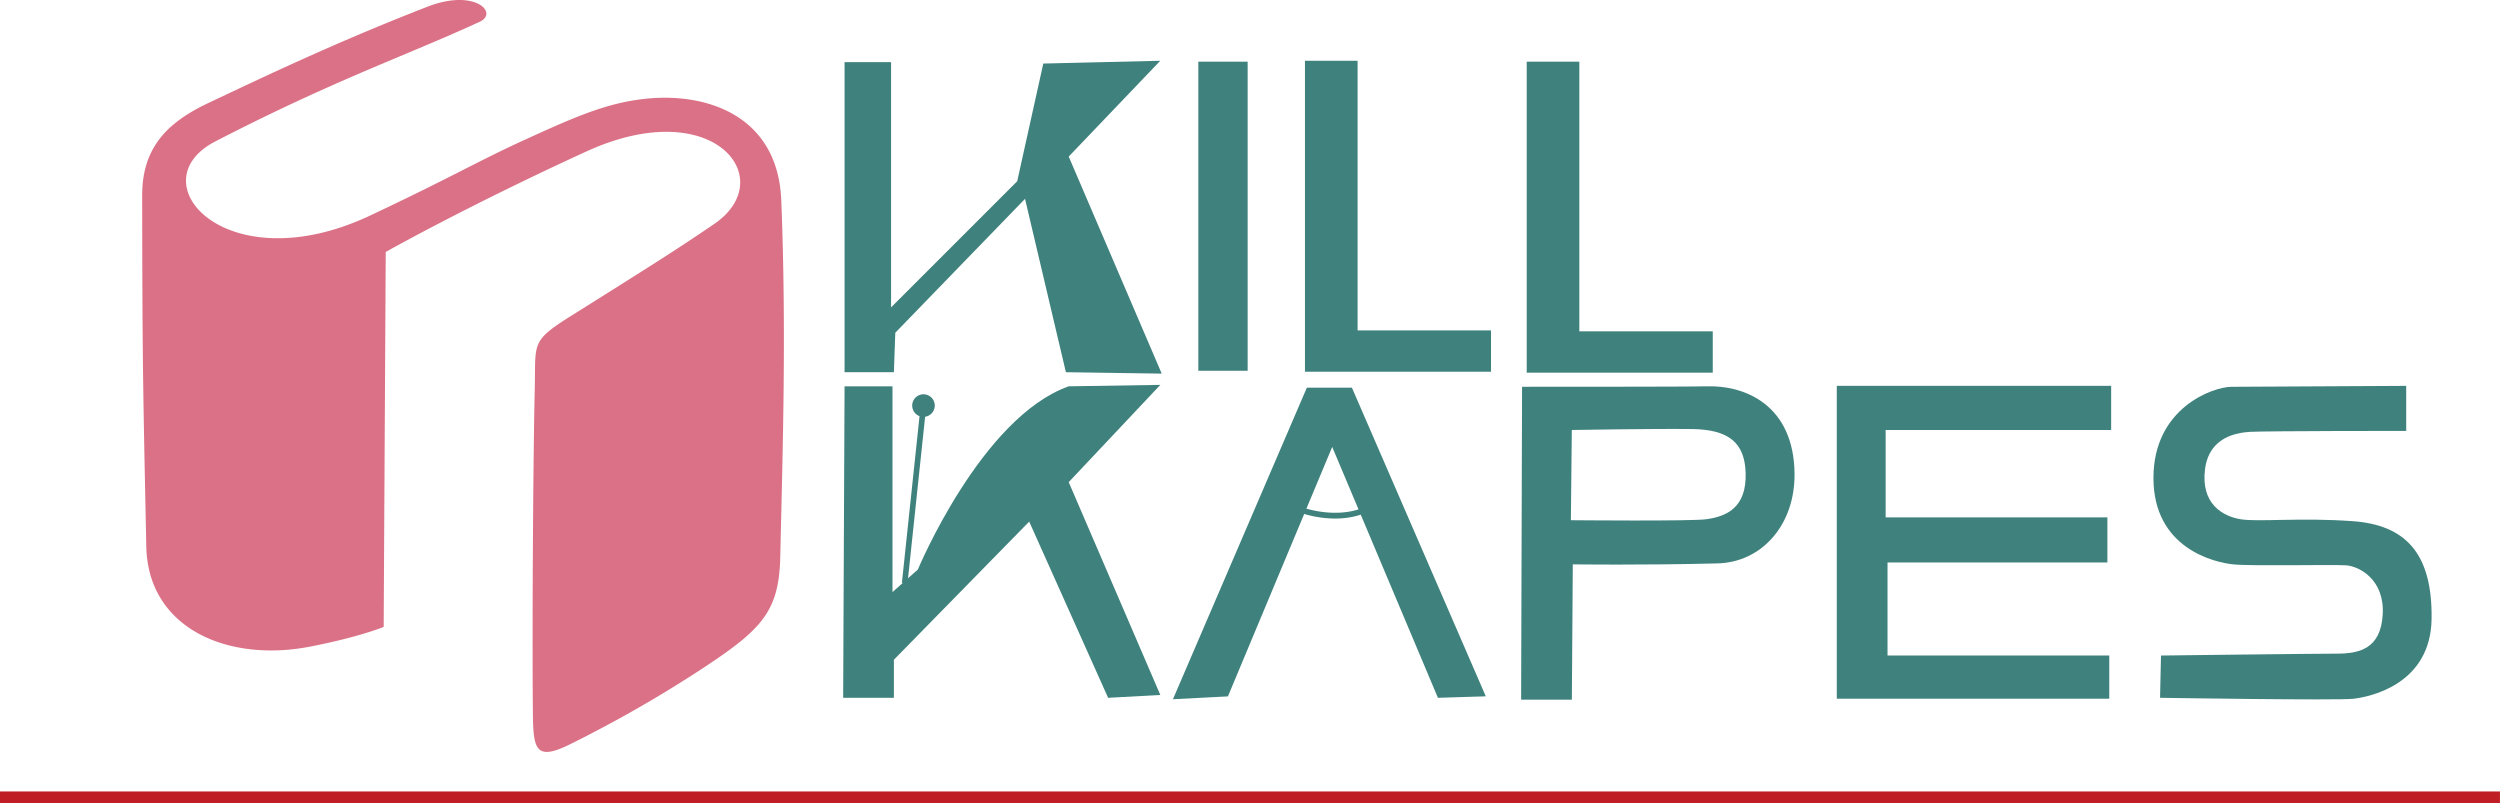
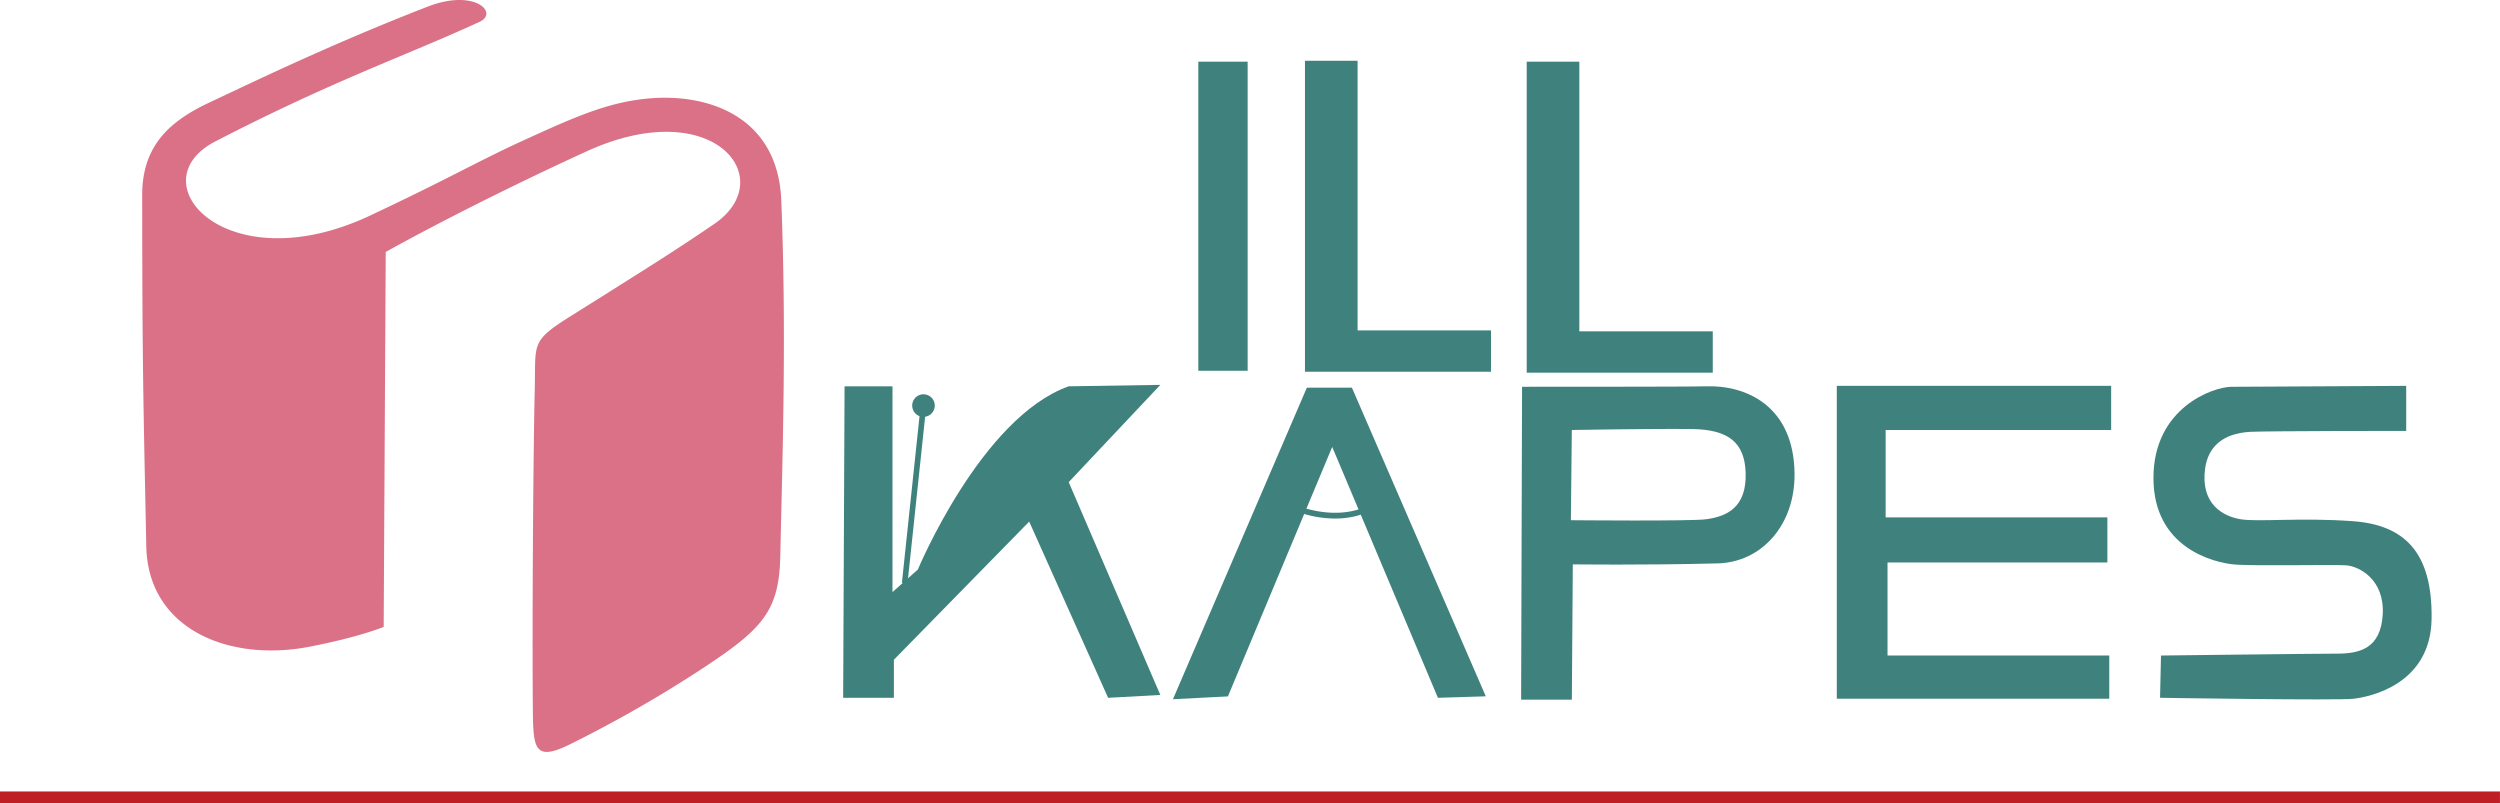
<svg xmlns="http://www.w3.org/2000/svg" viewBox="0 0 2386.04 766.55">
  <defs>
    <style>.cls-1{fill:#3f827d;}.cls-2{fill:#be1e24;}.cls-3{fill:#db7186;}</style>
  </defs>
  <g id="Layer_2" data-name="Layer 2">
    <g id="Layer_1-2" data-name="Layer 1">
      <g id="g18">
        <g id="g20">
          <path id="path24" class="cls-1" d="M892.16,387.07a10.77,10.77,0,1,1-10.77-10.75,10.77,10.77,0,0,1,10.77,10.75" />
          <path id="path26" class="cls-1" d="M866.13,556.85l-5.35-.57,17.93-169.49,5.35.57L866.13,556.85" />
          <path id="path28" class="cls-1" d="M2296.51,411.28v-43s-149.77.89-166.8.89-74.43,19.73-74.43,87,58.28,80.7,76.21,82.49,95.07,0,107.62.89,36.77,13.46,35,46.63-22.41,37.67-43.93,37.67-167.7,1.8-167.7,1.8l-.9,40.34s169.49,2.7,184.74.91,73.53-13.45,74.42-76.22-25.1-89.68-75.32-93.27-89.67.9-106.71-1.8S2100,481,2104.59,447.16c2.7-19.74,15.76-33.46,43-35,16.15-.88,148.87-.9,148.87-.9" />
-           <path id="path30" class="cls-1" d="M853.14,355.24H806.06V59.31h44.4V293.37L970.84,173,995.73,60.65,1107.38,58,1020,149.43l88.77,207.16-91.46-1.35-39-165.46L854.48,317.58l-1.34,37.66" />
          <path id="path32" class="cls-1" d="M1143.7,58.86v295h47.08v-295H1143.7" />
          <path id="path34" class="cls-1" d="M1245.48,58V354.79h177.57V315.34H1295.7V58h-50.22" />
          <path id="path36" class="cls-1" d="M1457.12,58.86V355.69h177.57V316.23H1507.34V58.86h-50.22" />
          <path id="path38" class="cls-1" d="M806.06,368.7H851.8V565.09L876,543.58s60.55-145.29,144-174.88l87.43-1.36L1020,460.16l87.43,203.12L1057.6,666,982.28,497.83,853.14,629.66V666H804.72l1.34-297.26" />
          <path id="path40" class="cls-1" d="M1119.49,667.32,1247.28,370h43l127.79,294.58L1372.38,666l-100.9-239.43-99.54,238.09-52.45,2.7" />
          <path id="path42" class="cls-1" d="M1628.41,495.58c-14.32,2-129.14.91-129.14.91l.9-86.1s77.12-1.37,114.78-.9c35.43.45,50.34,13.41,51.13,42.14.89,32.75-17.95,41.27-37.67,43.95ZM1628,368.7c-14.38.51-175.32.44-175.32.44l-.9,298.63h48.43l.9-129.14s66.35.91,138.1-.91c42.22-1.05,74.21-36.76,73.53-86.09-.89-64.56-46.62-84.29-84.74-82.93" />
          <path id="path44" class="cls-1" d="M1753.06,666.87V368.25h261.86v42.14H1799.69v83.4h211.63v43.05H1801.48v88.78h211.64v41.25H1753.06" />
          <path id="path46" class="cls-1" d="M1274.25,494.91a106.91,106.91,0,0,1-39-7.65l2.15-4.94c.42.18,42.13,17.83,74.5-3.29l2.94,4.51c-13.26,8.64-27.71,11.37-40.61,11.37" />
          <path id="path48" class="cls-2" d="M2386,766.55H0V755.39H2386v11.16" />
          <path id="path50" class="cls-3" d="M457.88,20.76C387.12,53.41,320.57,75.59,205.6,134.93c-75.56,39,10.78,135.21,147.53,70.85,77.12-36.31,103.36-52.13,147.41-72.21C548,111.92,579.38,97.82,617.68,94.1c58.23-5.66,124.83,17,128,97.23,4.83,123.18,1.56,231-1,340.66-1.26,52.79-18.41,69.42-76.94,107.77a1213.31,1213.31,0,0,1-124.49,71c-35,17.08-34.38,1.82-34.73-39.11-.65-76.62.37-237.68,1.87-301,1-43.46-4.06-44.87,34.66-69.17,79.08-49.62,103.21-64.88,136.78-87.86,63-43.15-1-124.75-122.49-68.93C474.67,183.51,411,217.12,383.32,232.12c-9.88,5.36-15.17,8.35-15.17,8.35L368,267.73l-1.81,330.59S343.8,607.8,296,617.13c-78.3,15.28-154.77-17.19-156.37-95.55-3.06-149.29-3.79-174.39-3.92-335.5,0-47.87,27.27-70.9,64.16-88.26,47.9-22.54,118.27-56.48,208.17-91.45,45.2-17.59,68.13,5.94,49.83,14.39" />
        </g>
      </g>
    </g>
  </g>
</svg>